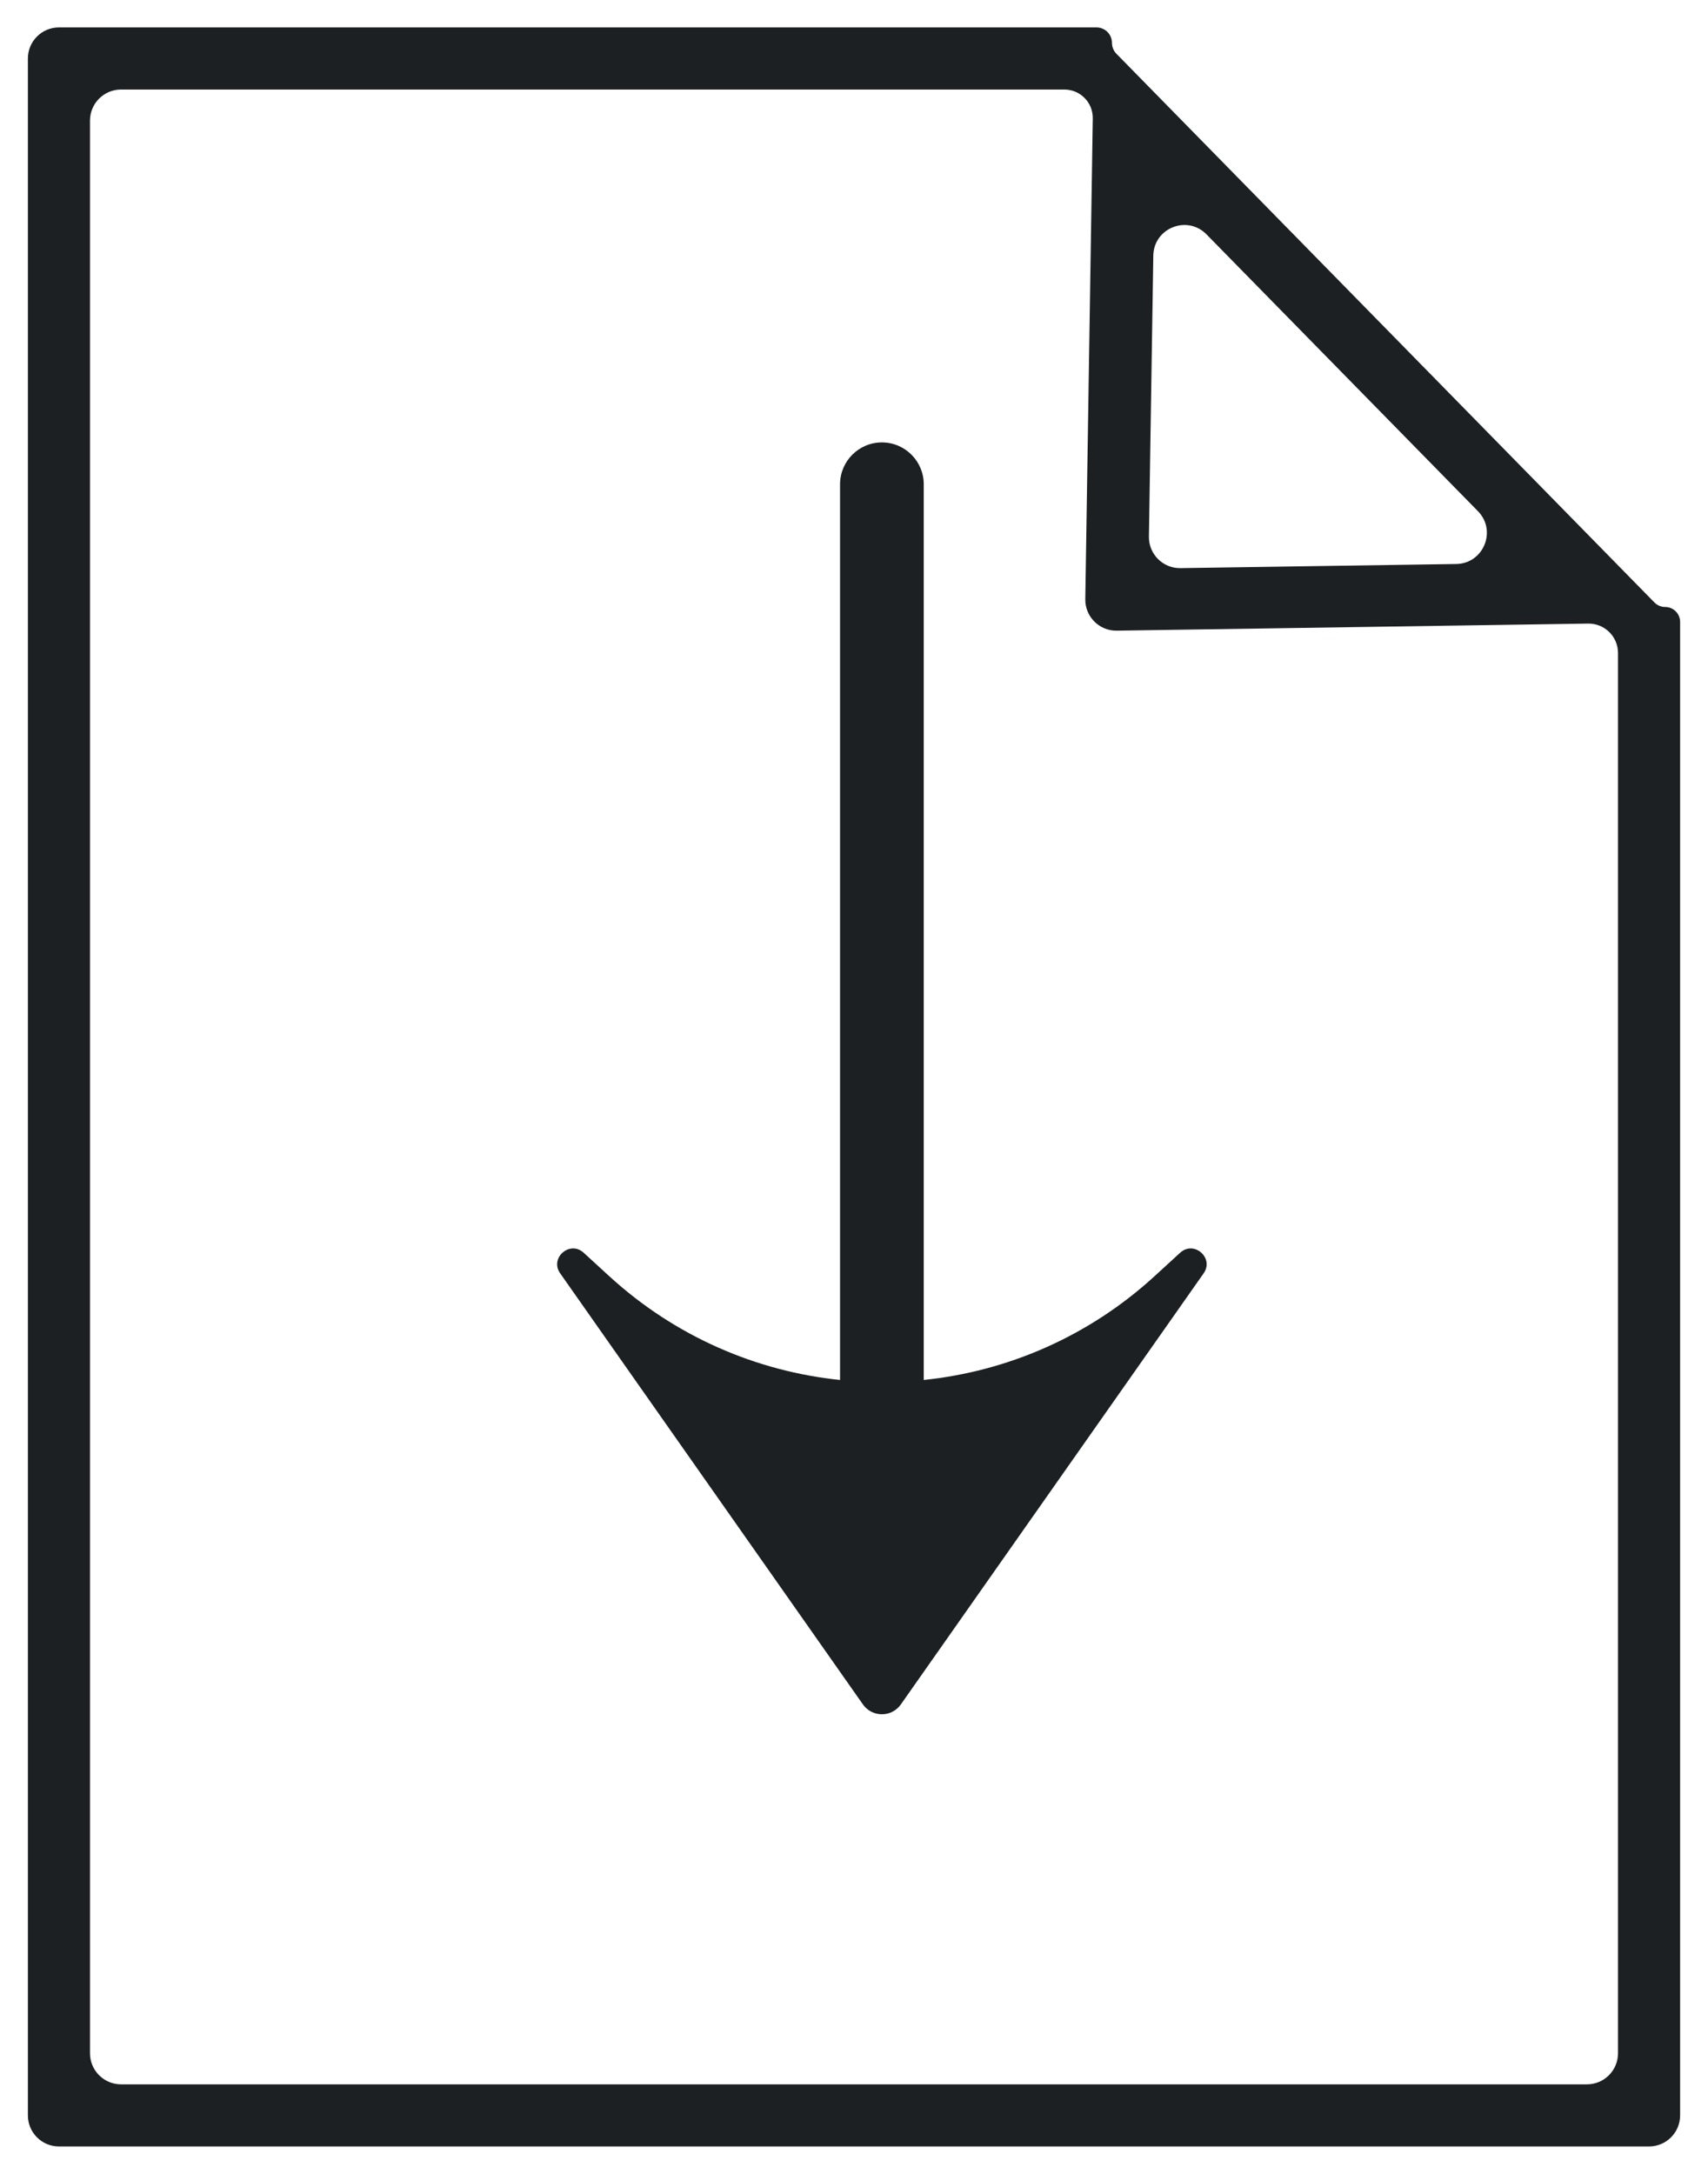
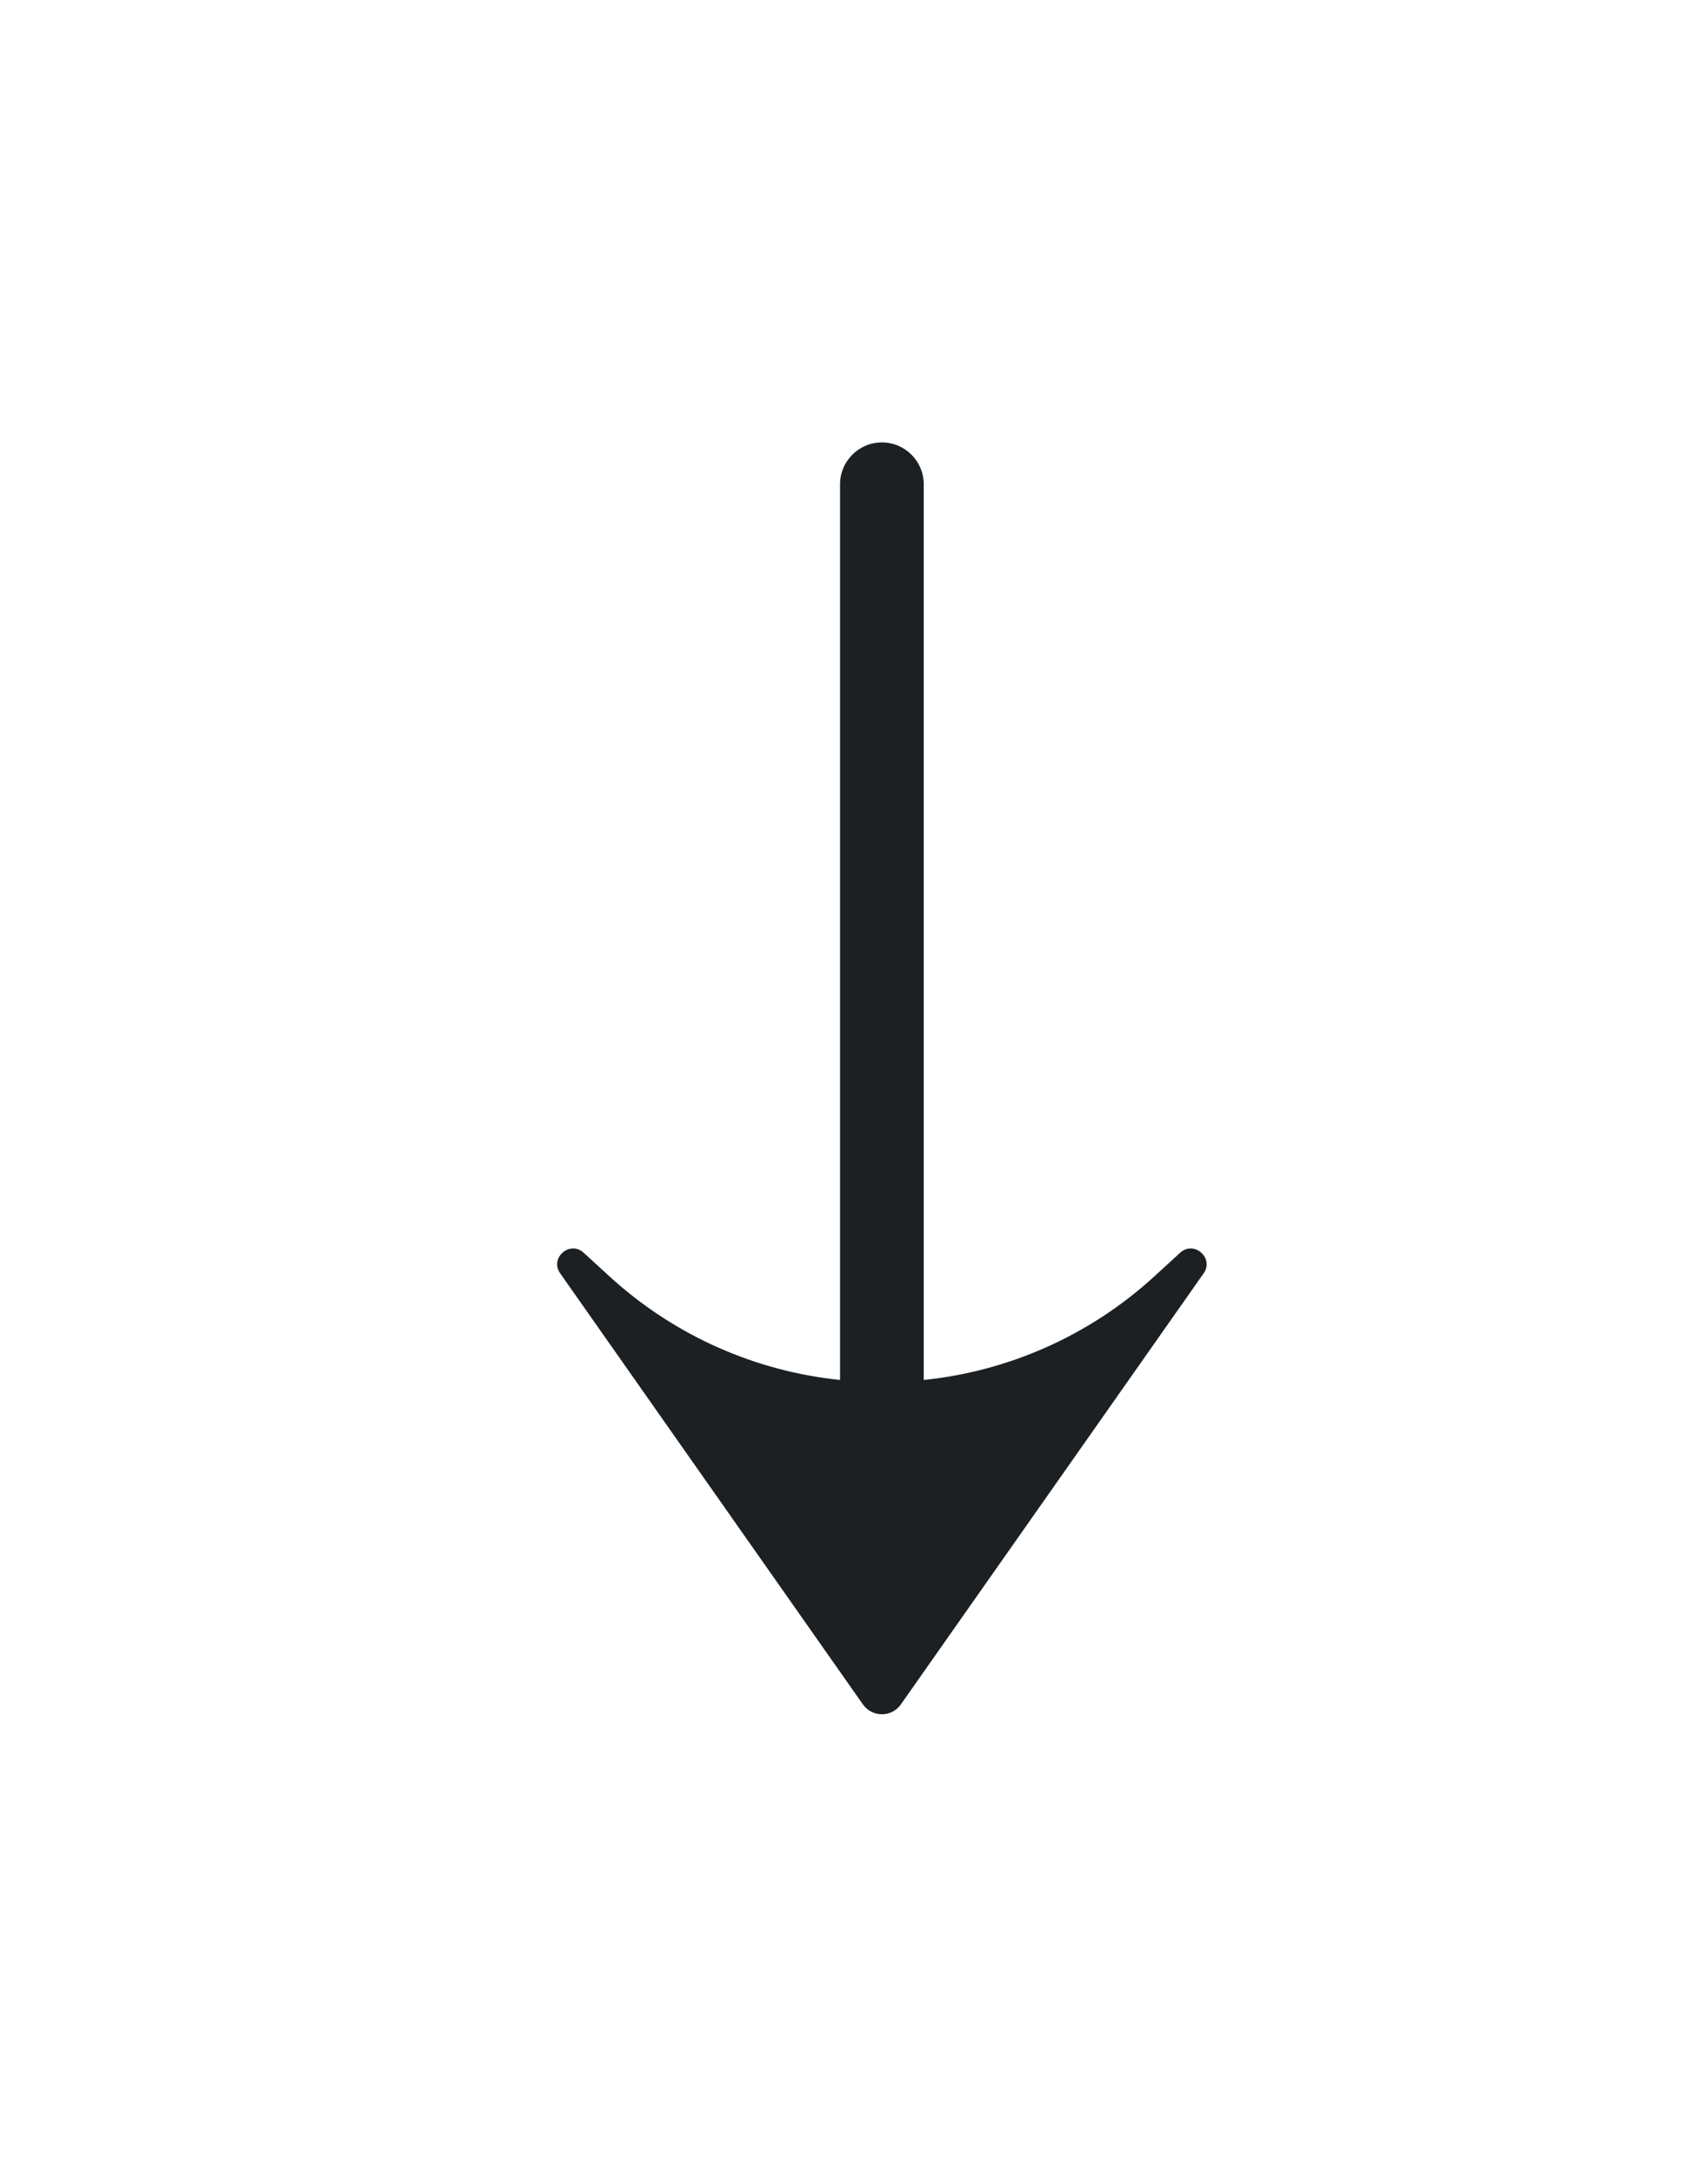
<svg xmlns="http://www.w3.org/2000/svg" width="100%" height="100%" viewBox="0 0 55 70" xml:space="preserve" style="fill-rule:evenodd;clip-rule:evenodd;stroke-linejoin:round;stroke-miterlimit:2;">
-   <path d="M1.898,0.883C1.346,0.883 0.898,1.331 0.898,1.883L0.898,68.117C0.898,68.669 1.346,69.117 1.898,69.117L53.102,69.117C53.654,69.117 54.102,68.669 54.102,68.117L54.102,20.027C54.102,19.761 53.886,19.545 53.62,19.545C53.491,19.545 53.367,19.493 53.276,19.401L51.985,18.084L37.219,3.025L35.95,1.731C35.859,1.638 35.807,1.512 35.807,1.382C35.807,1.106 35.584,0.883 35.309,0.883L1.898,0.883ZM35.189,3.812C35.197,3.301 34.785,2.883 34.274,2.883L3.898,2.883C3.346,2.883 2.898,3.331 2.898,3.883L2.898,66.117C2.898,66.669 3.346,67.117 3.898,67.117L51.102,67.117C51.654,67.117 52.102,66.669 52.102,66.117L52.102,21.027C52.102,20.498 51.669,20.072 51.141,20.08L36.95,20.293L35.963,20.308C35.399,20.317 34.939,19.857 34.948,19.293L34.963,18.34L35.189,3.812ZM47.592,16.461C48.207,17.088 47.772,18.148 46.893,18.161L38.012,18.294C37.447,18.303 36.988,17.843 36.997,17.279L37.138,8.232C37.151,7.343 38.23,6.913 38.851,7.547L47.592,16.461Z" style="fill:rgb(28,32,35);" />
  <path d="M27.051,44.436C24.365,44.158 21.75,43.044 19.621,41.096L18.795,40.339C18.348,39.931 17.691,40.508 18.039,41.003L27.787,54.883C28.085,55.306 28.712,55.306 29.009,54.883L38.758,41.003C39.106,40.508 38.449,39.931 38.002,40.339L37.176,41.096C35.047,43.044 32.431,44.158 29.746,44.436L29.746,15.594C29.746,14.85 29.142,14.246 28.398,14.246C27.655,14.246 27.051,14.85 27.051,15.594L27.051,44.436Z" style="fill:rgb(28,32,35);" />
</svg>